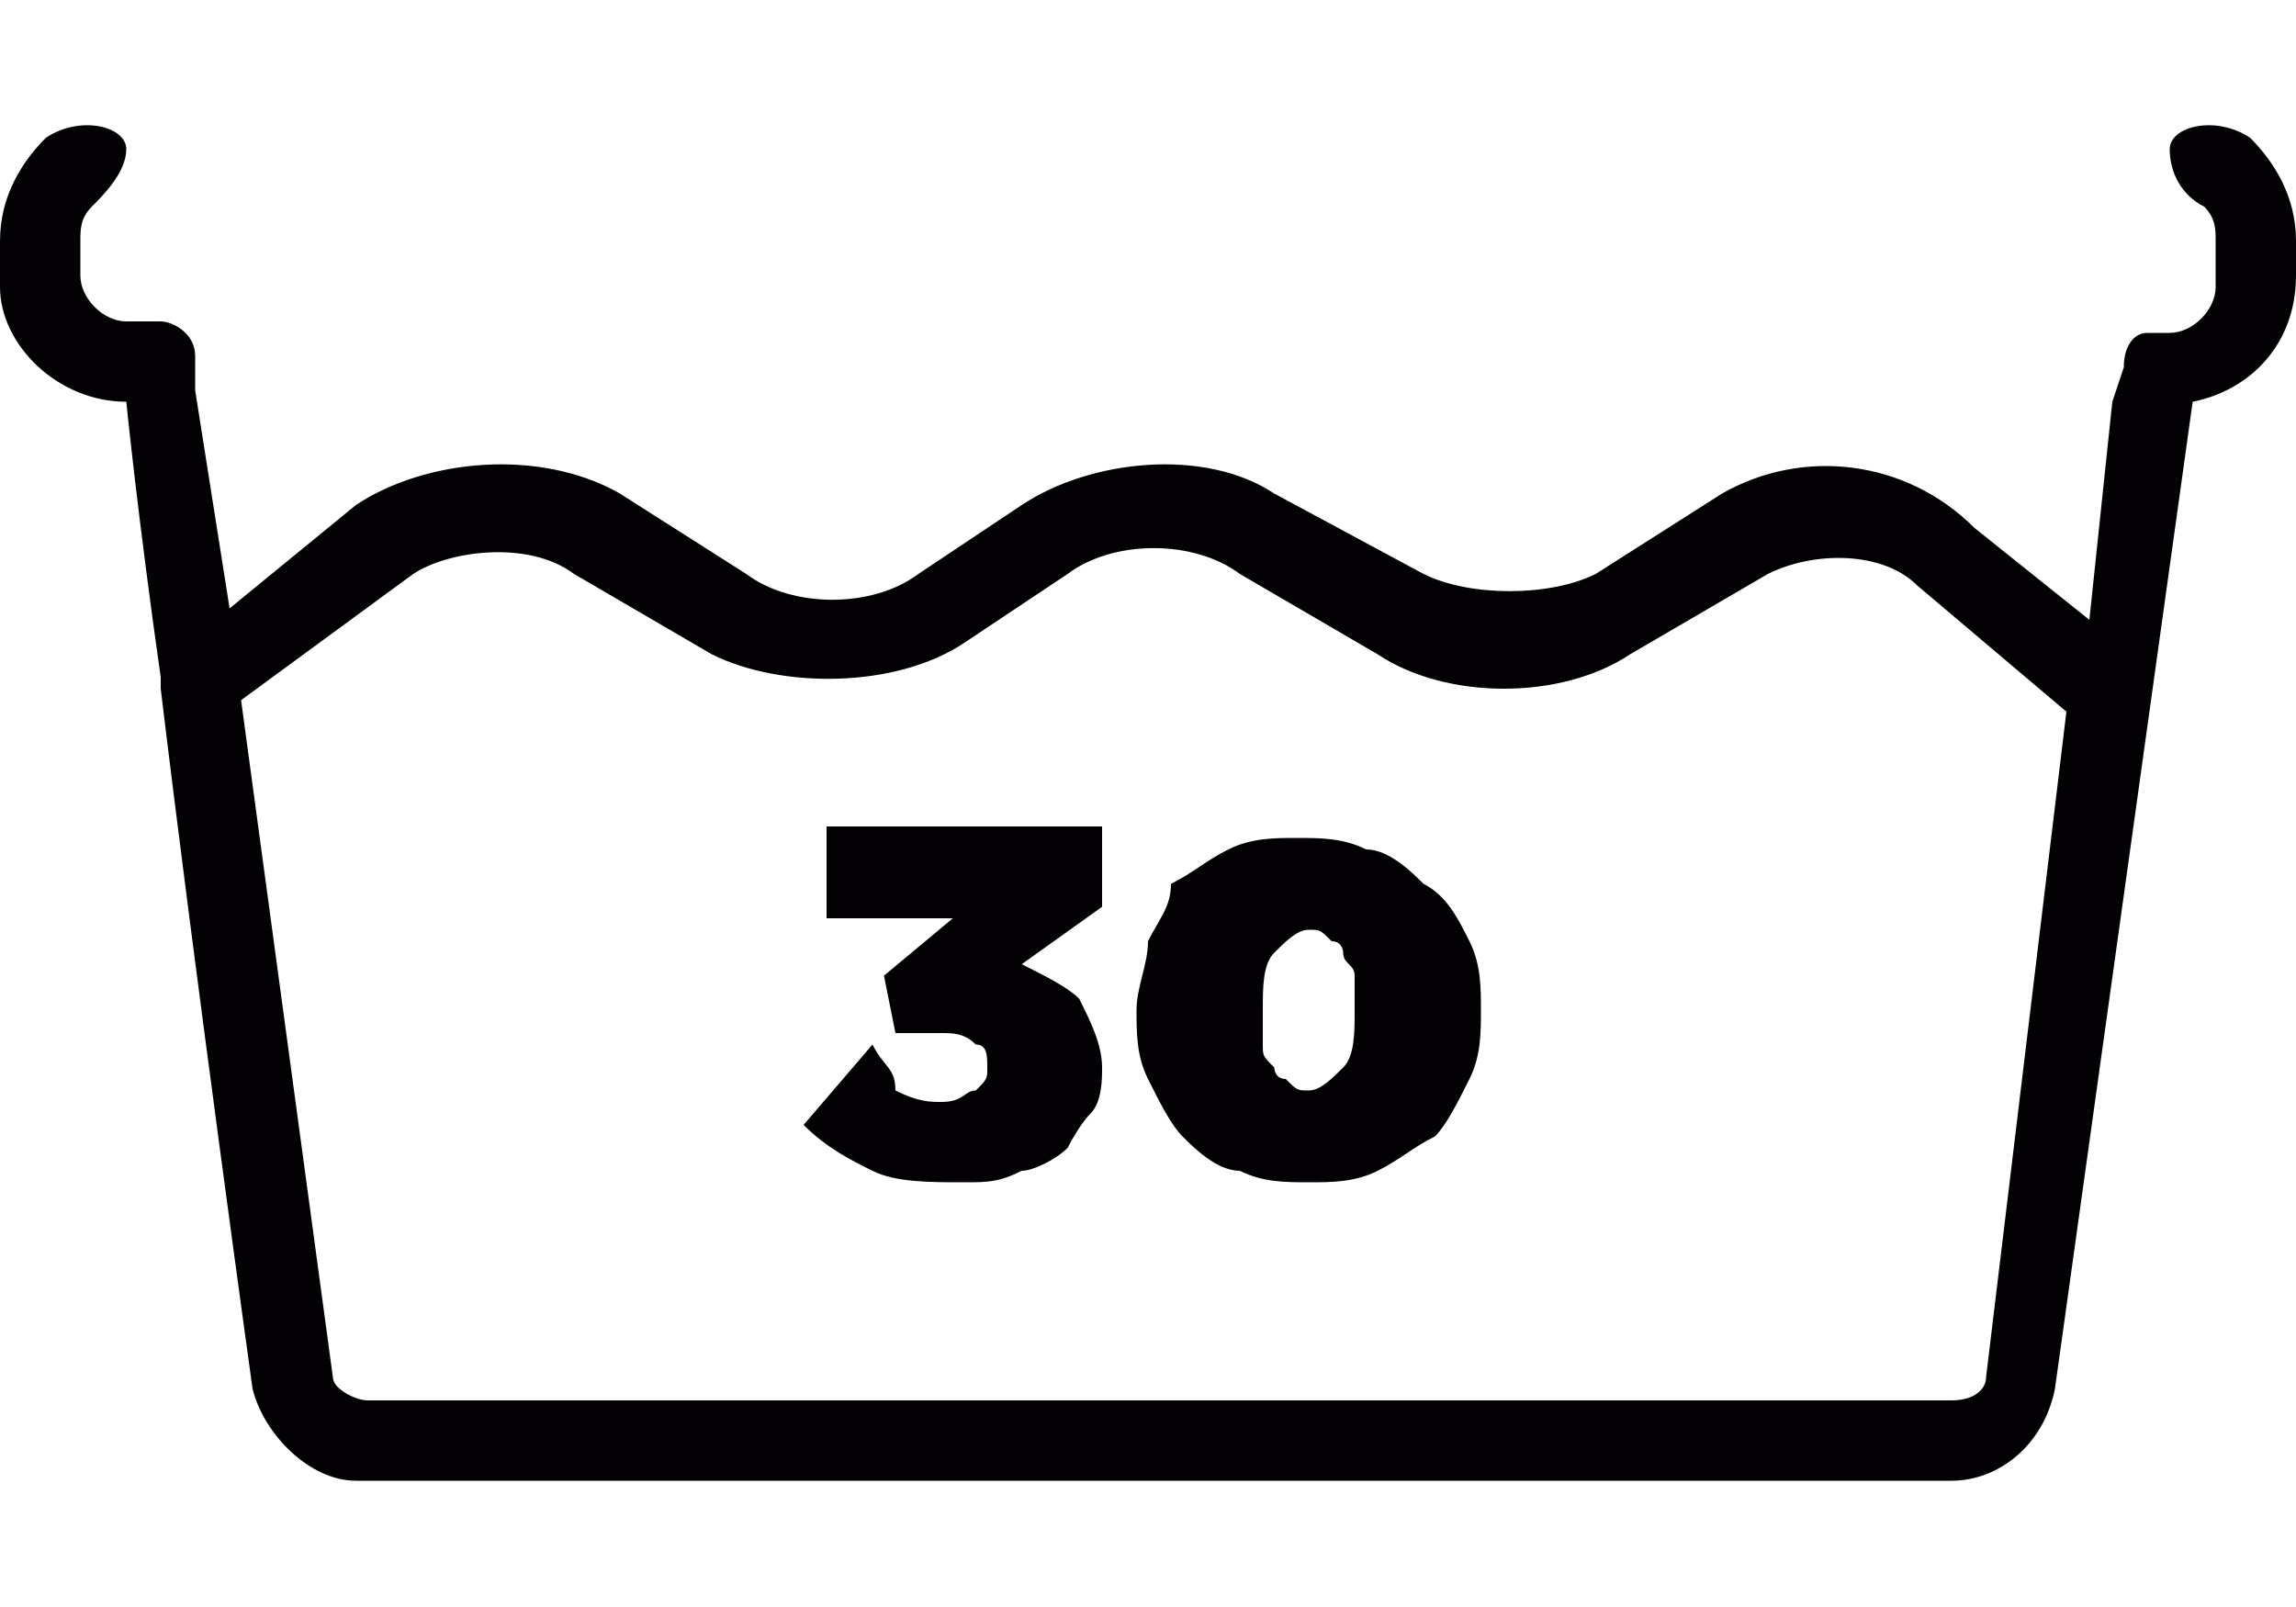
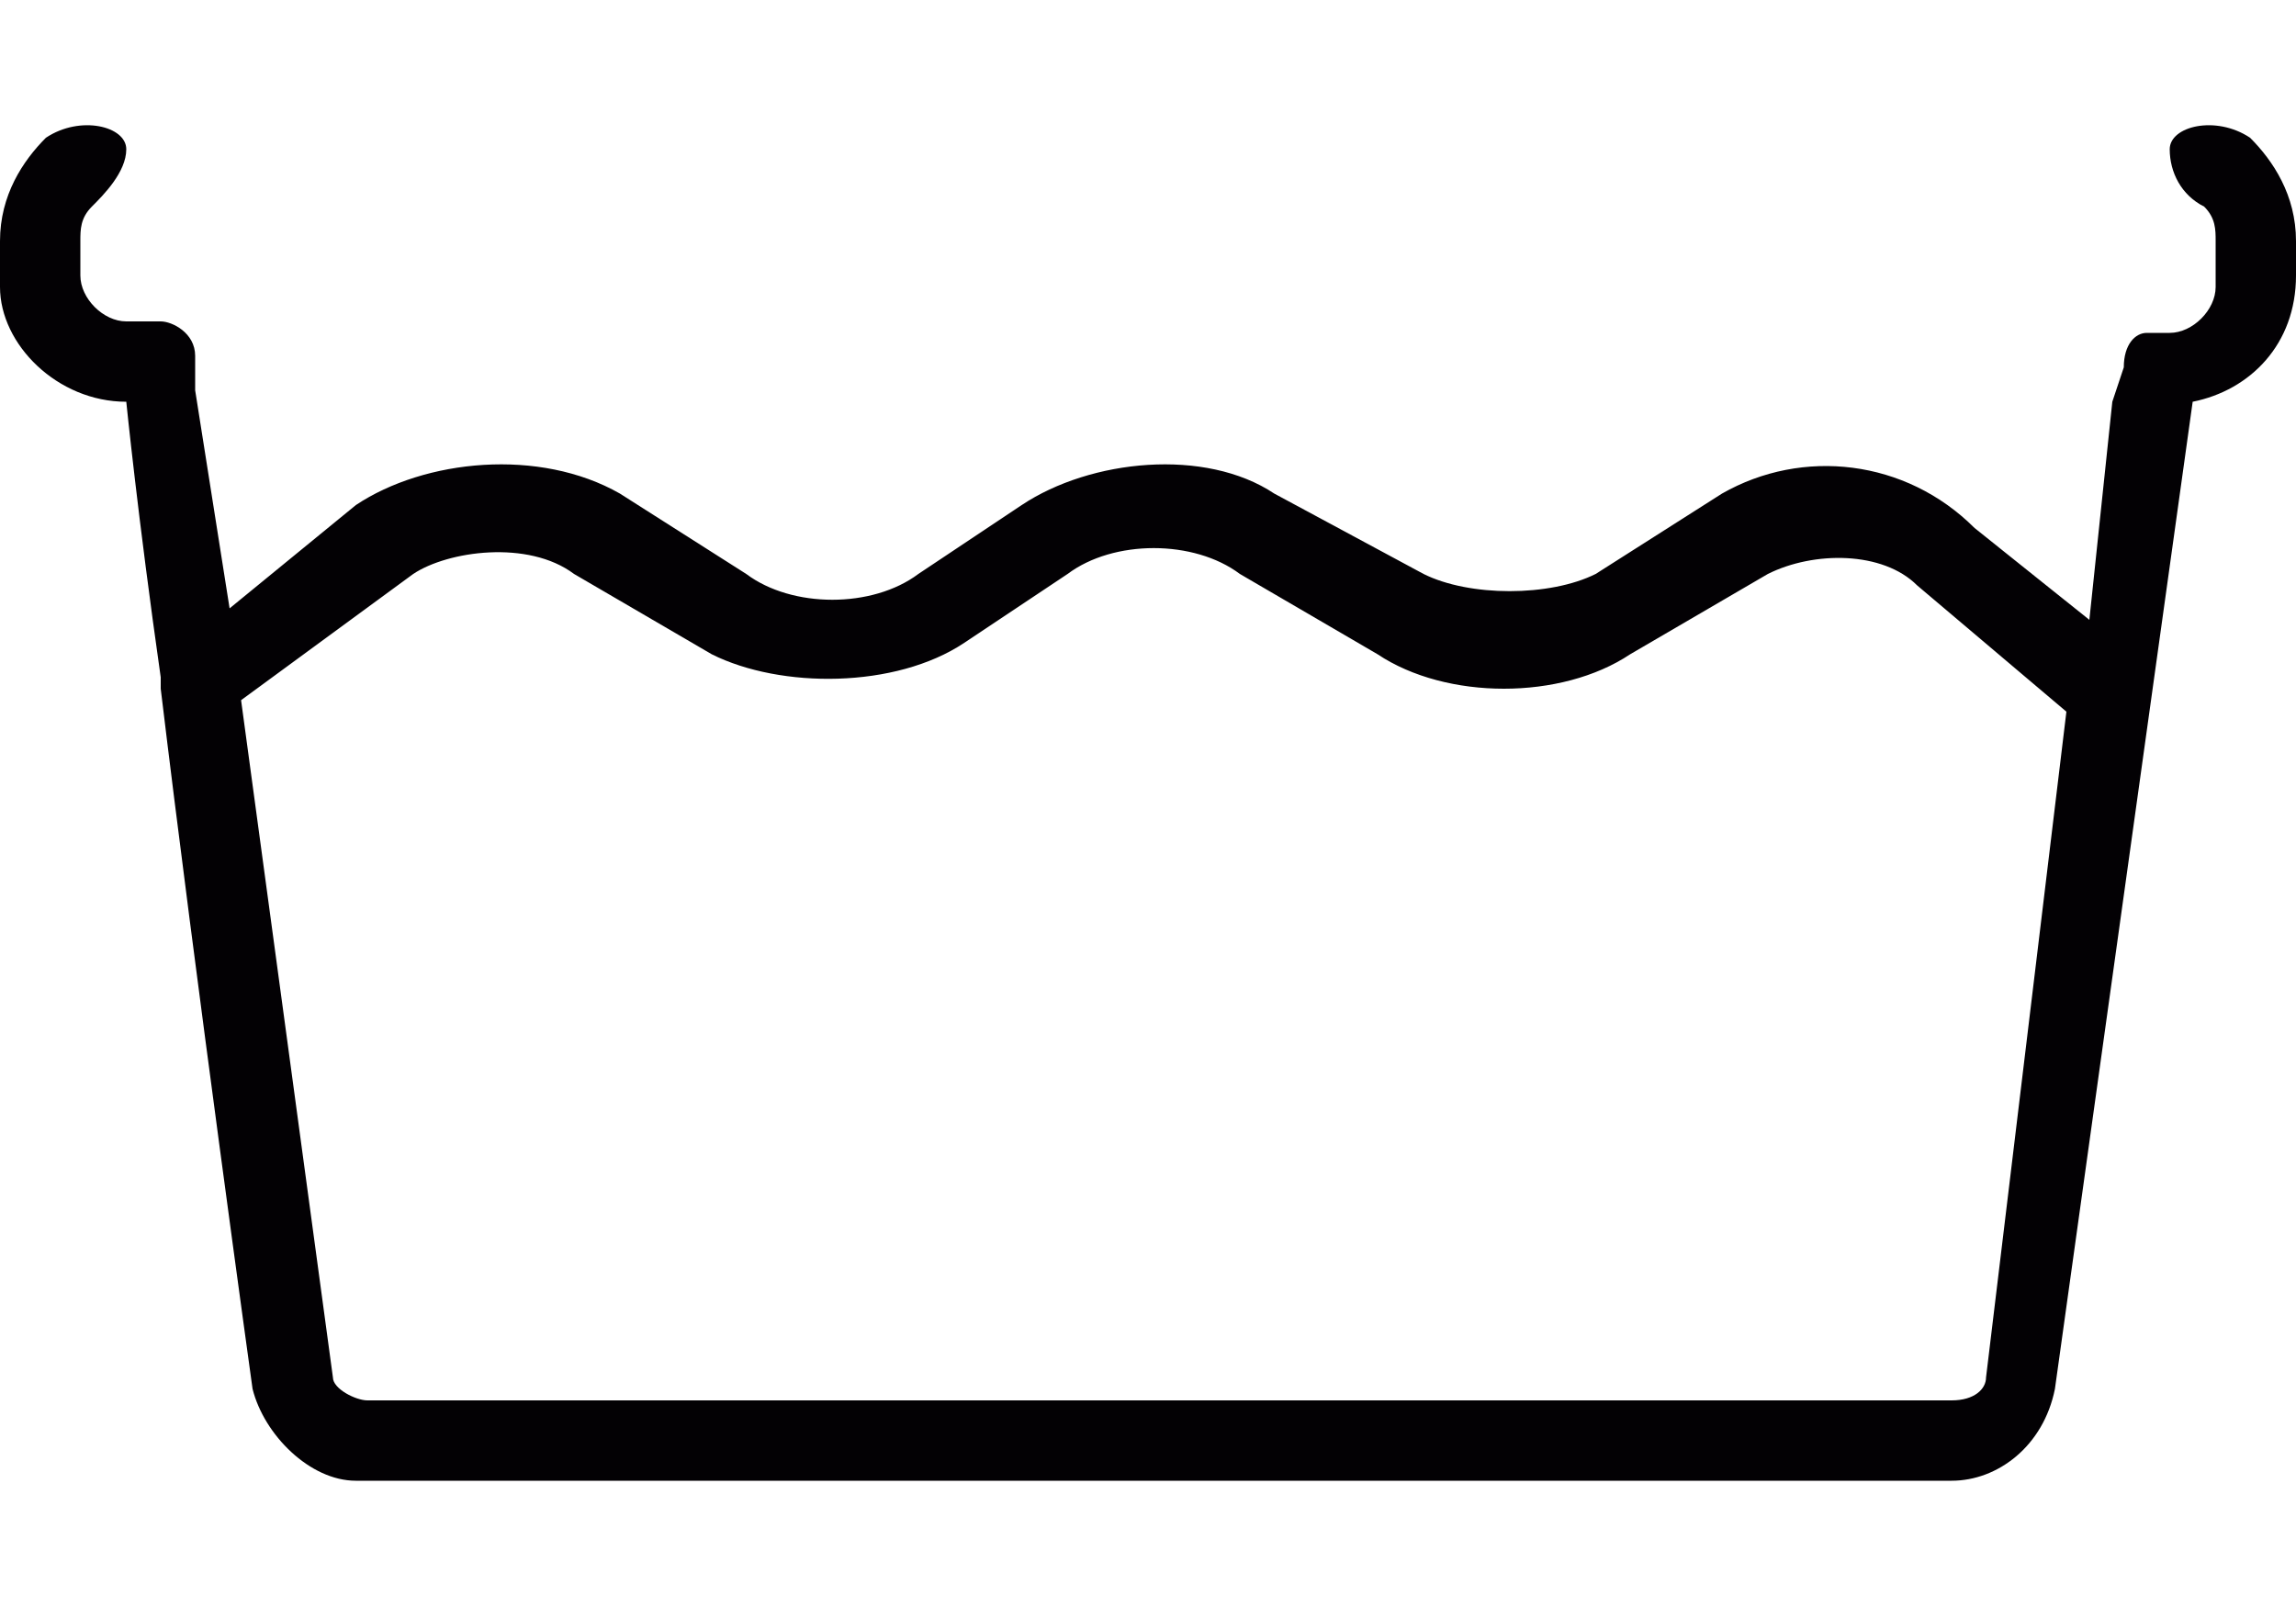
<svg xmlns="http://www.w3.org/2000/svg" height="14" width="20">
  <path d="M19.6 1.2c-.3-.2-.7-.1-.7.1s.1.4.3.5c.1.1.1.2.1.3v.4c0 .2-.2.4-.4.4h-.2c-.1 0-.2.1-.2.3l-.1.3-.2 1.9-1-.8c-.6-.6-1.5-.7-2.2-.3l-1.1.7c-.4.2-1.1.2-1.5 0l-1.3-.7c-.6-.4-1.6-.3-2.2.1L8 5c-.4.3-1.1.3-1.5 0l-1.1-.7c-.7-.4-1.7-.3-2.3.1L2 5.3l-.3-1.9v-.3c0-.2-.2-.3-.3-.3h-.3c-.2 0-.4-.2-.4-.4v-.3c0-.1 0-.2.1-.3.1-.1.3-.3.3-.5S.7 1 .4 1.2c-.2.2-.4.5-.4.9v.4c0 .5.5 1 1.1 1 0 0 .1 1 .3 2.4V6c.3 2.5.8 6.1.8 6.1.1.4.5.8.9.8H17c.4 0 .8-.3.9-.8l1.2-8.6c.5-.1.9-.5.9-1.1v-.3c0-.4-.2-.7-.4-.9zM17.3 12c0 .1-.1.2-.3.2H3.2c-.1 0-.3-.1-.3-.2l-.8-5.9L3.6 5c.3-.2 1-.3 1.4 0l1.2.7c.6.3 1.6.3 2.2-.1l.9-.6c.4-.3 1.1-.3 1.5 0l1.2.7c.6.4 1.6.4 2.2 0l1.2-.7c.4-.2 1-.2 1.3.1L18 6.2l-.7 5.8z" fill="#030104" />
-   <path d="M8.9 8.4l.7-.5v-.7H7.2V8h1.1l-.6.5.1.5h.4c.1 0 .2 0 .3.1.1 0 .1.1.1.2s0 .1-.1.2c-.1 0-.1.1-.3.1-.1 0-.2 0-.4-.1 0-.2-.1-.2-.2-.4l-.6.7c.2.2.4.3.6.4.2.1.5.1.8.1.2 0 .3 0 .5-.1.1 0 .3-.1.4-.2 0 0 .1-.2.2-.3s.1-.3.1-.4c0-.2-.1-.4-.2-.6-.1-.1-.3-.2-.5-.3zM12.4 7.7c-.1-.1-.3-.3-.5-.3-.2-.1-.4-.1-.6-.1-.2 0-.4 0-.6.1-.2.1-.3.2-.5.3 0 .2-.1.3-.2.5 0 .2-.1.4-.1.6 0 .2 0 .4.1.6.1.2.2.4.3.5s.3.3.5.3c.2.1.4.1.6.1.2 0 .4 0 .6-.1.2-.1.3-.2.5-.3.1-.1.2-.3.3-.5s.1-.4.1-.6c0-.2 0-.4-.1-.6s-.2-.4-.4-.5zm-.6 1.1c0 .2 0 .4-.1.5s-.2.2-.3.2-.1 0-.2-.1c-.1 0-.1-.1-.1-.1-.1-.1-.1-.1-.1-.2v-.3c0-.2 0-.4.1-.5s.2-.2.3-.2.1 0 .2.1c.1 0 .1.1.1.1 0 .1.1.1.1.2v.3z" fill="#030104" />
</svg>